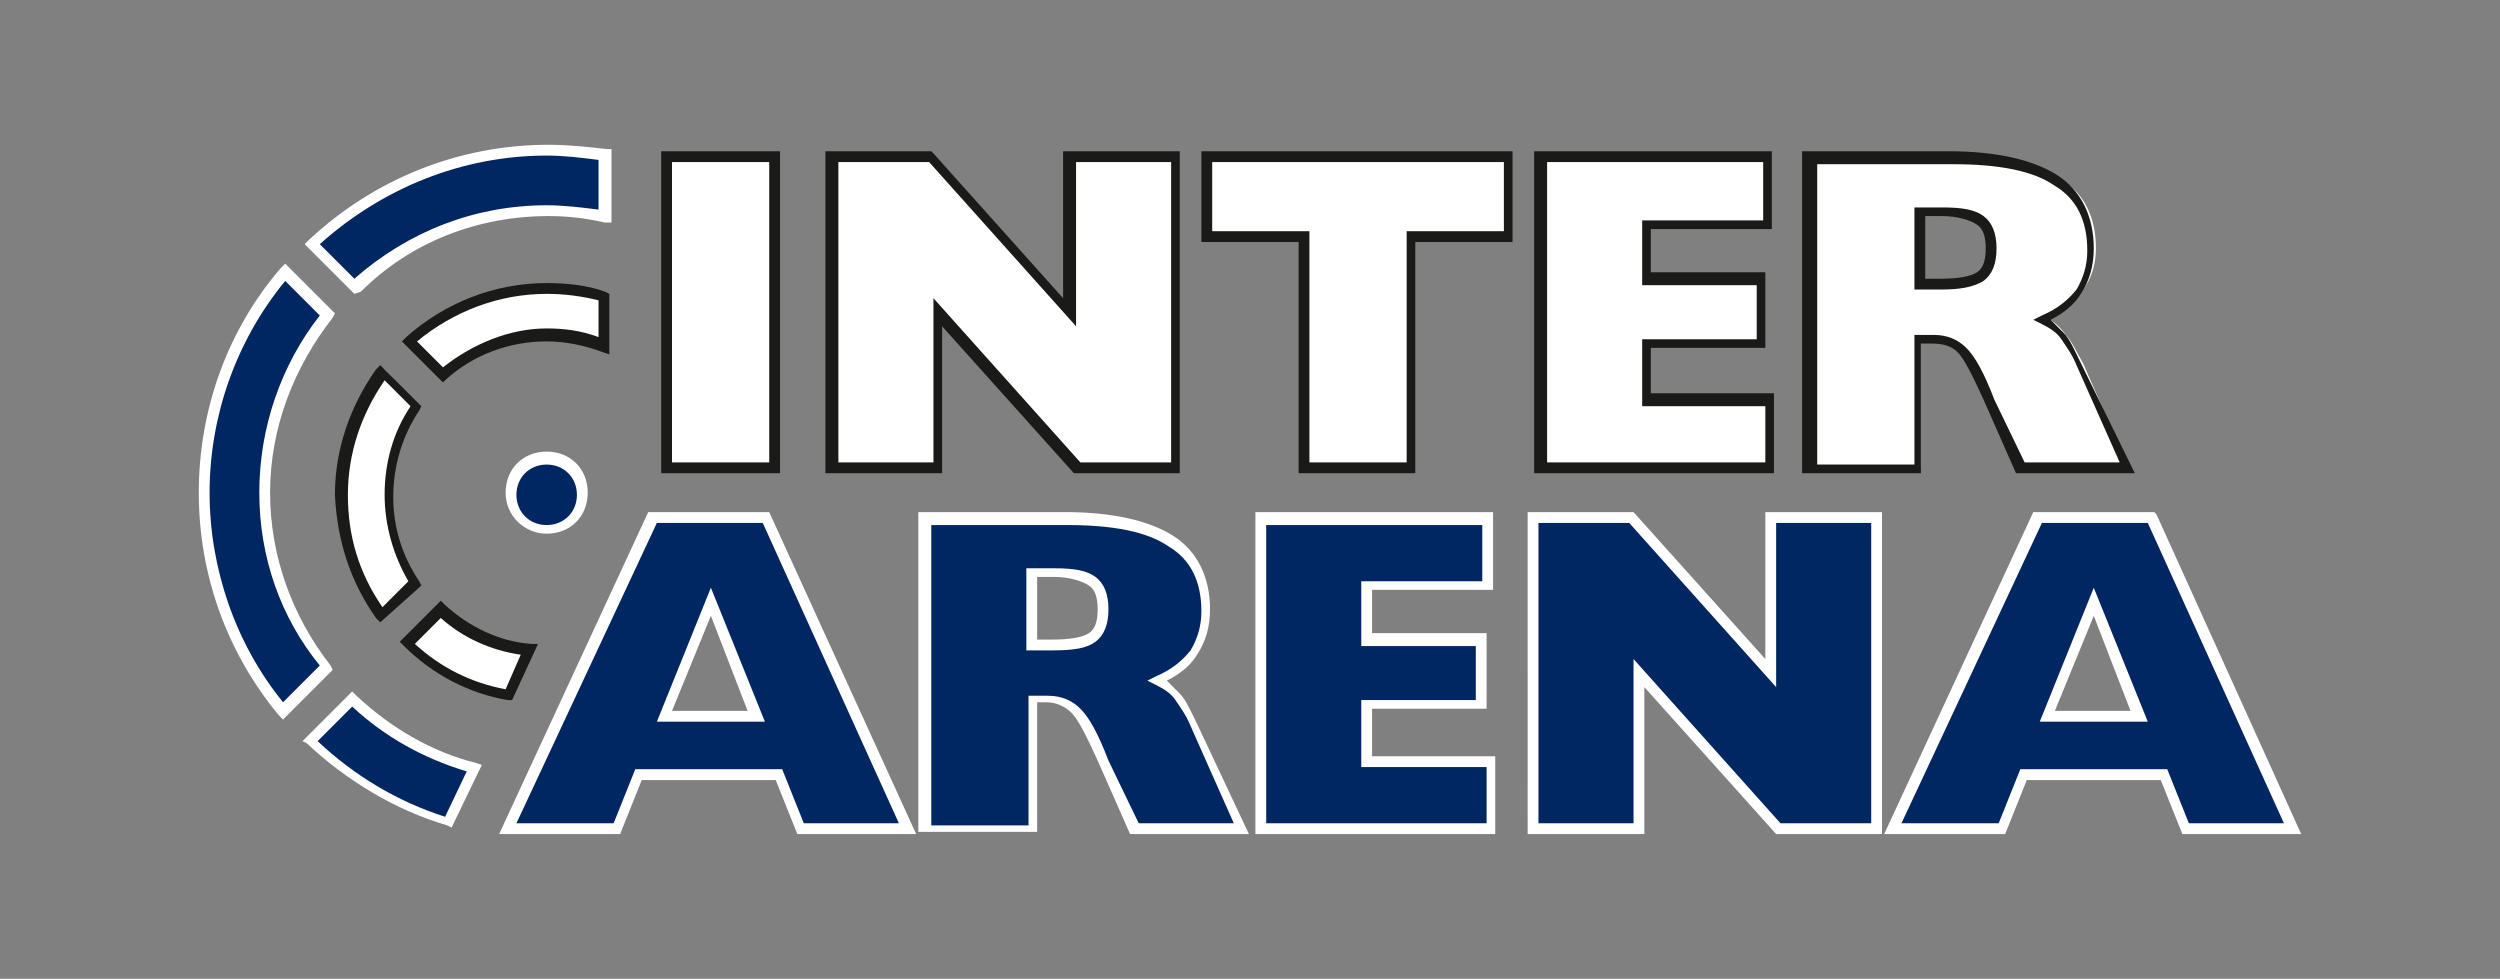
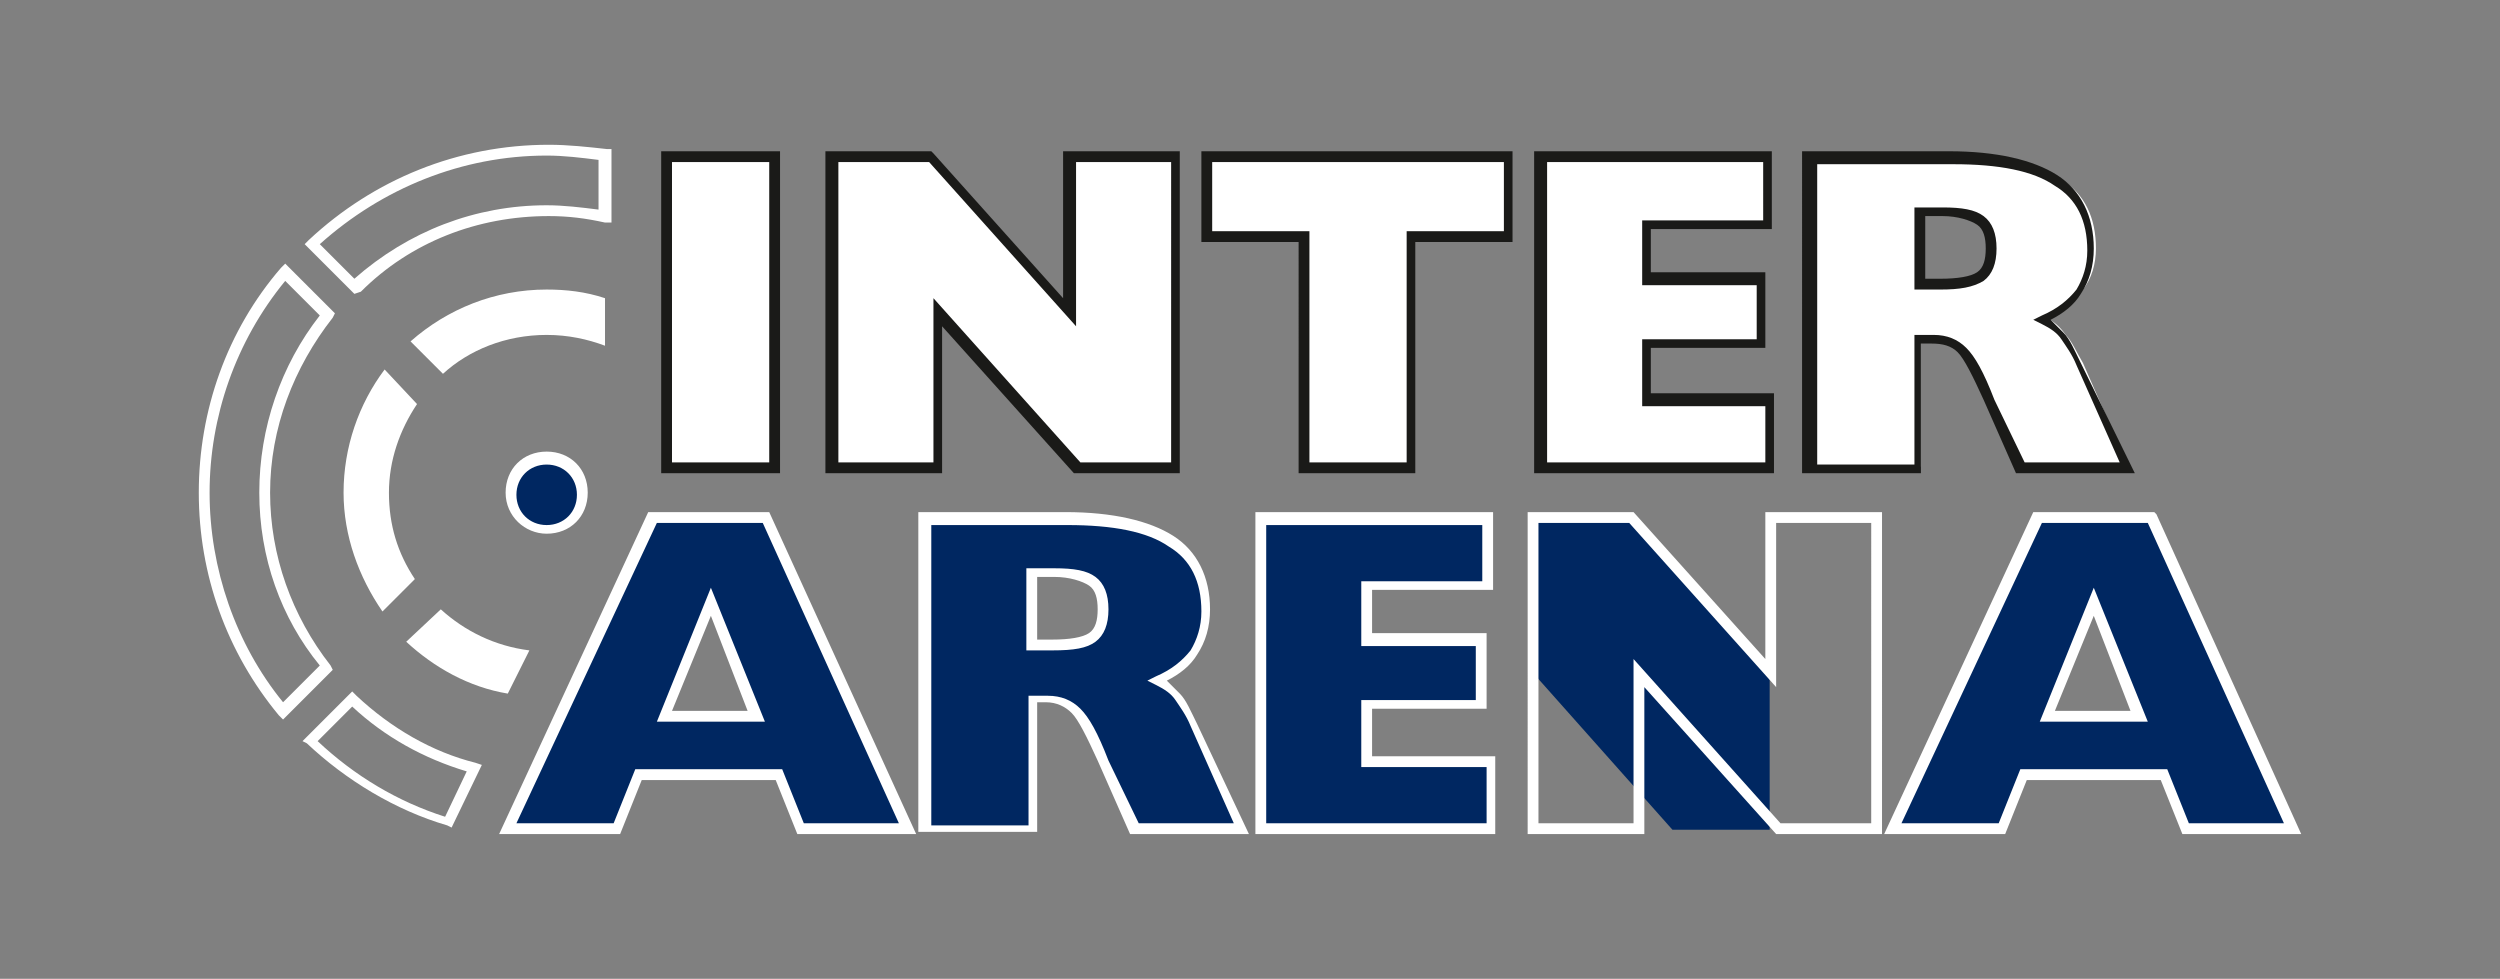
<svg xmlns="http://www.w3.org/2000/svg" version="1.1" id="Layer_1" x="0px" y="0px" viewBox="0 0 115.7 45.3" style="enable-background:new 0 0 115.7 45.3;" xml:space="preserve">
  <rect x="0" y="0" width="115.7" height="45.3" fill="#808080" stroke="none" />
  <style type="text/css">
	.st0{fill:#FFFFFF;}
	.st1{fill:#1A1A18;}
	.st2{fill:#002761;}
	.st3{fill-rule:evenodd;clip-rule:evenodd;fill:#002761;}
</style>
  <g>
    <path class="st0" d="M83.9,21.6V7.3h6.6c2.2,0,3.8,0.3,4.9,1c1.1,0.7,1.6,1.8,1.6,3.2c0,0.7-0.2,1.4-0.6,1.9   c-0.4,0.5-0.9,1-1.7,1.3c0.4,0.2,0.7,0.5,0.9,0.8c0.3,0.3,0.5,0.8,0.8,1.3l2.1,4.8h-4.9l-1.4-3.2c-0.5-1.2-0.9-1.9-1.3-2.3   c-0.4-0.3-0.8-0.5-1.3-0.5h-0.7v6H83.9z M88.8,13.1h0.9c0.9,0,1.5-0.1,1.8-0.4c0.4-0.3,0.5-0.7,0.5-1.3c0-0.6-0.2-1-0.5-1.3   c-0.4-0.3-0.9-0.4-1.8-0.4h-1V13.1z M71.2,21.6V7.3h10.5v3.1h-5.6v2.5h5.3v3h-5.3v2.6h5.7v3.1H71.2z M60.3,21.6V11h-4.5V7.3h14V11   h-4.5v10.7H60.3z M38.5,21.6V7.3h4.5l6.4,7.2V7.3h4.9v14.4h-4.5l-6.4-7.2v7.2H38.5z M30.9,21.6V7.3h5v14.4H30.9z" />
    <path class="st1" d="M98.8,21.9h-5.5l-1.5-3.4c-0.5-1.1-0.9-1.9-1.2-2.2c-0.3-0.3-0.7-0.4-1.2-0.4h-0.5v6h-5.5V7h6.8   c2.2,0,3.9,0.4,5,1.1c1.1,0.7,1.7,1.9,1.7,3.4c0,0.8-0.2,1.5-0.6,2.1c-0.3,0.5-0.8,0.9-1.4,1.2c0.2,0.2,0.4,0.4,0.6,0.6   c0.3,0.3,0.5,0.8,0.8,1.4L98.8,21.9z M93.7,21.4h4.4l-2-4.5c-0.2-0.5-0.5-0.9-0.7-1.2c-0.2-0.3-0.5-0.5-0.9-0.7l-0.4-0.2l0.4-0.2   c0.7-0.3,1.2-0.7,1.6-1.2c0.3-0.5,0.5-1.1,0.5-1.8c0-1.4-0.5-2.4-1.5-3c-1-0.7-2.6-1-4.7-1h-6.3v13.9h4.5v-6h0.9   c0.6,0,1.1,0.2,1.5,0.6c0.4,0.4,0.8,1.1,1.3,2.4L93.7,21.4z M82.2,21.9H71V7h11v3.6h-5.6v2h5.3v3.5h-5.3v2.1h5.7V21.9z M71.5,21.4   h10.2v-2.6h-5.7v-3.1h5.3v-2.5h-5.3v-3h5.6V7.5h-10V21.4z M65.6,21.9h-5.5V11.2h-4.5V7H70v4.2h-4.5V21.9z M60.6,21.4h4.5V10.7h4.5   V7.5H56.1v3.2h4.5V21.4z M54.6,21.9h-4.9l-6.1-6.8v6.8h-5.4V7h4.9l0.1,0.1l6,6.7V7h5.4V21.9z M50,21.4h4.2V7.5h-4.4v7.6l-6.8-7.6   h-4.2v13.9h4.4v-7.6L50,21.4z M36.1,21.9h-5.5V7h5.5V21.9z M31.1,21.4h4.5V7.5h-4.5V21.4z M89.8,13.4h-1.2V9.6h1.3   c0.9,0,1.5,0.1,1.9,0.4c0.4,0.3,0.6,0.8,0.6,1.5c0,0.7-0.2,1.2-0.6,1.5C91.3,13.3,90.7,13.4,89.8,13.4z M89.1,12.9h0.7   c0.8,0,1.4-0.1,1.7-0.3c0.3-0.2,0.4-0.6,0.4-1.1c0-0.5-0.1-0.9-0.4-1.1c-0.3-0.2-0.9-0.4-1.6-0.4h-0.8V12.9z" />
-     <path class="st2" d="M87.6,38.3L94.3,24h5.2l6.5,14.4h-5l-1-2.5h-6.5l-1,2.5H87.6z M94.8,33.1h4.3l-2.1-5.3L94.8,33.1z M71,38.3V24   h4.5l6.4,7.2V24h4.9v14.4h-4.5l-6.4-7.2v7.2H71z M58.3,38.3V24h10.5v3.1h-5.6v2.5h5.3v3h-5.3v2.6H69v3.1H58.3z M42.8,38.3V24h6.6   c2.2,0,3.8,0.3,4.9,1c1.1,0.7,1.6,1.8,1.6,3.2c0,0.7-0.2,1.4-0.6,1.9c-0.4,0.5-0.9,1-1.7,1.3c0.4,0.2,0.7,0.5,0.9,0.8   c0.3,0.3,0.5,0.8,0.8,1.3l2.1,4.8h-4.9l-1.4-3.2c-0.5-1.2-0.9-1.9-1.3-2.3c-0.4-0.3-0.8-0.5-1.3-0.5h-0.7v6H42.8z M47.8,29.9h0.9   c0.9,0,1.5-0.1,1.8-0.4c0.4-0.3,0.5-0.7,0.5-1.3c0-0.6-0.2-1-0.5-1.3c-0.4-0.3-0.9-0.4-1.8-0.4h-1V29.9z M23.6,38.3L30.3,24h5.2   L42,38.3h-5l-1-2.5h-6.5l-1,2.5H23.6z M30.7,33.1H35l-2.1-5.3L30.7,33.1z" />
+     <path class="st2" d="M87.6,38.3L94.3,24h5.2l6.5,14.4h-5l-1-2.5h-6.5l-1,2.5H87.6z M94.8,33.1h4.3l-2.1-5.3L94.8,33.1z M71,38.3V24   h4.5l6.4,7.2V24v14.4h-4.5l-6.4-7.2v7.2H71z M58.3,38.3V24h10.5v3.1h-5.6v2.5h5.3v3h-5.3v2.6H69v3.1H58.3z M42.8,38.3V24h6.6   c2.2,0,3.8,0.3,4.9,1c1.1,0.7,1.6,1.8,1.6,3.2c0,0.7-0.2,1.4-0.6,1.9c-0.4,0.5-0.9,1-1.7,1.3c0.4,0.2,0.7,0.5,0.9,0.8   c0.3,0.3,0.5,0.8,0.8,1.3l2.1,4.8h-4.9l-1.4-3.2c-0.5-1.2-0.9-1.9-1.3-2.3c-0.4-0.3-0.8-0.5-1.3-0.5h-0.7v6H42.8z M47.8,29.9h0.9   c0.9,0,1.5-0.1,1.8-0.4c0.4-0.3,0.5-0.7,0.5-1.3c0-0.6-0.2-1-0.5-1.3c-0.4-0.3-0.9-0.4-1.8-0.4h-1V29.9z M23.6,38.3L30.3,24h5.2   L42,38.3h-5l-1-2.5h-6.5l-1,2.5H23.6z M30.7,33.1H35l-2.1-5.3L30.7,33.1z" />
    <path class="st0" d="M106.5,38.6h-5.5l-1-2.5h-6.2l-1,2.5h-5.6l6.9-14.9h5.6l0.1,0.1L106.5,38.6z M101.3,38.1h4.4l-6.3-13.9h-4.9   L88,38.1h4.5l1-2.5h6.8L101.3,38.1z M87.1,38.6h-4.9l-6.1-6.8v6.8h-5.4V23.7h4.9l6.1,6.8v-6.8h5.4V38.6z M82.4,38.1h4.2V24.2h-4.4   v7.6l-6.8-7.6h-4.2v13.9h4.4v-7.6L82.4,38.1z M69.3,38.6H58.1V23.7h11v3.6h-5.6v2h5.3v3.5h-5.3V35h5.7V38.6z M58.6,38.1h10.2v-2.6   H63v-3.1h5.3v-2.5H63v-3h5.6v-2.6h-10V38.1z M57.8,38.6h-5.5l-1.5-3.4c-0.5-1.1-0.9-1.9-1.2-2.2c-0.3-0.3-0.7-0.5-1.2-0.5H48v6   h-5.5V23.7h6.8c2.2,0,3.9,0.4,5,1.1c1.1,0.7,1.7,1.9,1.7,3.4c0,0.8-0.2,1.5-0.6,2.1c-0.3,0.5-0.8,0.9-1.4,1.2   c0.2,0.2,0.4,0.4,0.6,0.6c0.3,0.3,0.5,0.8,0.8,1.4L57.8,38.6z M52.7,38.1h4.4l-2-4.5c-0.2-0.5-0.5-0.9-0.7-1.2   c-0.2-0.3-0.5-0.5-0.9-0.7l-0.4-0.2l0.4-0.2c0.7-0.3,1.2-0.7,1.6-1.2c0.3-0.5,0.5-1.1,0.5-1.8c0-1.4-0.5-2.4-1.5-3   c-1-0.7-2.6-1-4.7-1h-6.3v13.9h4.5v-6h0.9c0.6,0,1.1,0.2,1.5,0.6c0.4,0.4,0.8,1.1,1.3,2.4L52.7,38.1z M42.4,38.6h-5.5l-1-2.5h-6.2   l-1,2.5h-5.6l6.9-14.9h5.6L42.4,38.6z M37.2,38.1h4.4l-6.3-13.9h-4.9l-6.5,13.9h4.5l1-2.5h6.8L37.2,38.1z M99.4,33.4h-5l2.5-6.2   L99.4,33.4z M95.1,32.9h3.5l-1.7-4.4L95.1,32.9z M35.4,33.4h-5l2.5-6.2L35.4,33.4z M31.1,32.9h3.5l-1.7-4.4L31.1,32.9z M48.7,30.1   h-1.2v-3.8h1.3c0.9,0,1.5,0.1,1.9,0.4c0.4,0.3,0.6,0.8,0.6,1.5c0,0.7-0.2,1.2-0.6,1.5C50.3,30,49.7,30.1,48.7,30.1z M48,29.6h0.7   c0.8,0,1.4-0.1,1.7-0.3c0.3-0.2,0.4-0.6,0.4-1.1c0-0.5-0.1-0.9-0.4-1.1c-0.3-0.2-0.9-0.4-1.6-0.4H48V29.6z" />
    <circle class="st3" cx="25.3" cy="22.8" r="1.6" />
    <path class="st0" d="M25.3,24.7c-1,0-1.9-0.8-1.9-1.9s0.8-1.9,1.9-1.9s1.9,0.8,1.9,1.9S26.4,24.7,25.3,24.7z M25.3,21.5   c-0.8,0-1.4,0.6-1.4,1.4s0.6,1.4,1.4,1.4s1.4-0.6,1.4-1.4S26.1,21.5,25.3,21.5z" />
-     <path class="st2" d="M16.3,32.3c1.6,1.5,3.5,2.6,5.6,3.2L20.8,38c-2.4-0.7-4.6-2-6.4-3.8L16.3,32.3z M15.2,14.6   c-1.8,2.2-2.9,5.1-2.9,8.2v0v0c0,3.1,1.1,5.9,2.8,8.1l-2,2c-2.3-2.7-3.6-6.3-3.6-10.1v0v0c0-3.9,1.4-7.4,3.7-10.2L15.2,14.6z    M25.3,7L25.3,7C26.3,7,27.1,7,28,7.2V10c-0.9-0.2-1.8-0.3-2.7-0.3h0h0c-3.4,0-6.6,1.3-8.9,3.5l-2-2C17.3,8.6,21.1,7,25.3,7L25.3,7   z" />
    <path class="st0" d="M20.9,38.3l-0.2-0.1c-2.4-0.7-4.7-2.1-6.5-3.8L14,34.3l2.3-2.3l0.2,0.2c1.6,1.5,3.5,2.6,5.5,3.1l0.3,0.1   L20.9,38.3z M14.7,34.3c1.7,1.6,3.7,2.8,5.9,3.5l1-2.1c-2-0.6-3.8-1.6-5.3-3L14.7,34.3z M13.1,33.3l-0.2-0.2   c-2.4-2.9-3.7-6.5-3.7-10.3c0-3.8,1.3-7.5,3.8-10.4l0.2-0.2l2.3,2.3l-0.1,0.2c-1.8,2.3-2.9,5.1-2.9,8.1c0,2.9,1,5.7,2.8,8l0.1,0.2   L13.1,33.3z M13.2,13c-2.3,2.8-3.5,6.3-3.5,9.8c0,3.5,1.2,7,3.4,9.7l1.7-1.7C13,28.6,12,25.8,12,22.8c0-3,1-5.9,2.8-8.2L13.2,13z    M16.4,13.6l-2.3-2.3l0.2-0.2c3-2.8,6.9-4.4,11.1-4.4h0c0.9,0,1.8,0.1,2.7,0.2l0.2,0v3.4L28,10.3c-0.9-0.2-1.7-0.3-2.6-0.3   c-3.3,0-6.4,1.2-8.7,3.5L16.4,13.6z M14.8,11.3l1.6,1.6c2.5-2.2,5.6-3.4,8.9-3.4c0.8,0,1.6,0.1,2.4,0.2V7.4   c-0.8-0.1-1.6-0.2-2.4-0.2h0C21.4,7.2,17.7,8.7,14.8,11.3z" />
    <path class="st0" d="M20.4,28.2c1.1,1,2.5,1.7,4.1,1.9l-1,2c-1.8-0.3-3.4-1.2-4.7-2.4L20.4,28.2z M19.3,18.7   c-0.8,1.2-1.3,2.6-1.3,4.1v0v0c0,1.5,0.4,2.8,1.2,4l-1.5,1.5c-1.1-1.6-1.8-3.5-1.8-5.5v0v0c0-2.1,0.7-4.1,1.9-5.7L19.3,18.7z    M25.3,13.4L25.3,13.4c0.9,0,1.8,0.1,2.7,0.4V16c-0.8-0.3-1.7-0.5-2.7-0.5h0h0c-1.9,0-3.6,0.7-4.8,1.8L19,15.8   C20.7,14.3,22.9,13.4,25.3,13.4L25.3,13.4z" />
-     <path class="st1" d="M23.7,32.4l-0.2,0c-1.8-0.3-3.5-1.2-4.8-2.5l-0.2-0.2l1.9-1.9l0.2,0.2c1.1,1,2.5,1.7,4,1.8l0.3,0L23.7,32.4z    M19.2,29.8c1.2,1.1,2.6,1.8,4.2,2.1l0.7-1.6c-1.4-0.2-2.7-0.8-3.7-1.7L19.2,29.8z M17.6,28.8l-0.2-0.2c-1.2-1.7-1.8-3.6-1.9-5.7   c0-2.1,0.7-4.1,1.9-5.8l0.2-0.2l1.9,1.9l-0.1,0.2c-0.8,1.2-1.2,2.6-1.2,4c0,1.4,0.4,2.7,1.2,3.9l0.1,0.2L17.6,28.8z M17.8,17.6   c-1.1,1.6-1.7,3.4-1.7,5.3c0,1.9,0.5,3.6,1.6,5.2l1.2-1.2c-0.7-1.2-1.1-2.6-1.1-4c0-1.5,0.4-2.9,1.2-4.1L17.8,17.6z M20.5,17.7   l-1.9-1.9l0.2-0.2c1.8-1.6,4.1-2.5,6.5-2.5h0c0.9,0,1.9,0.1,2.7,0.4l0.2,0.1v2.8l-0.3-0.1c-0.8-0.3-1.7-0.5-2.6-0.5   c-1.7,0-3.4,0.6-4.7,1.8L20.5,17.7z M19.3,15.8l1.2,1.2c1.4-1.1,3.1-1.8,4.8-1.8c0.8,0,1.6,0.1,2.4,0.4v-1.7   c-0.8-0.2-1.6-0.3-2.4-0.3l0-0.2l0,0.2C23.1,13.6,21,14.4,19.3,15.8z" />
  </g>
</svg>